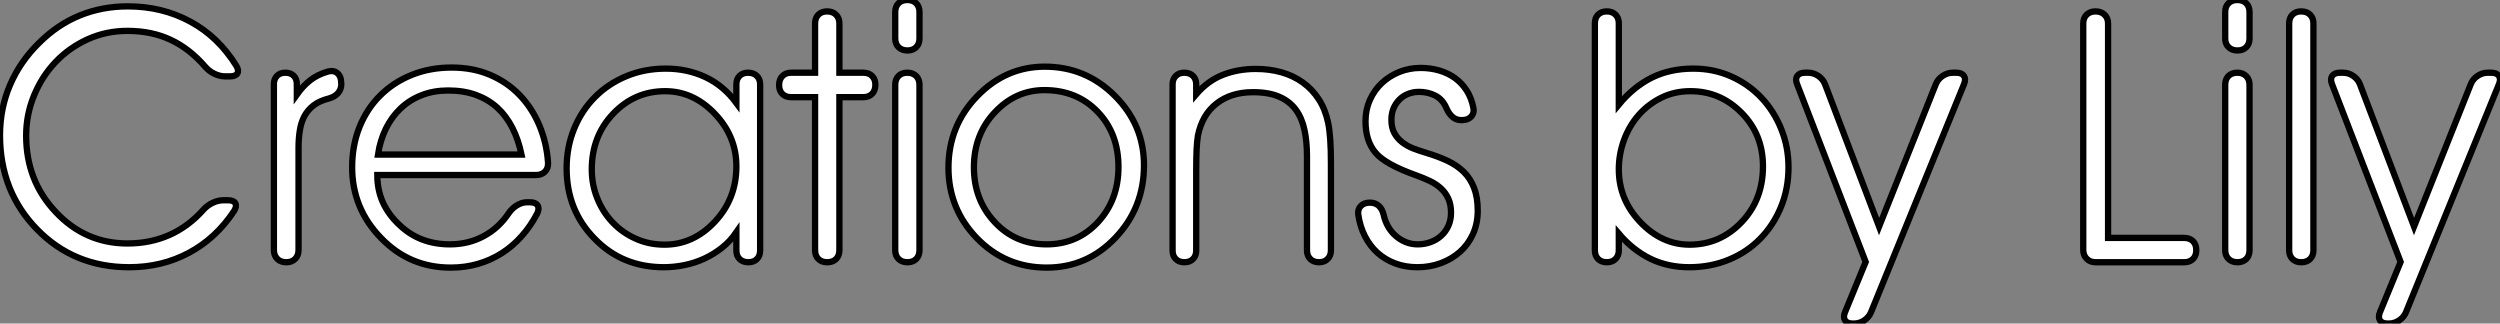
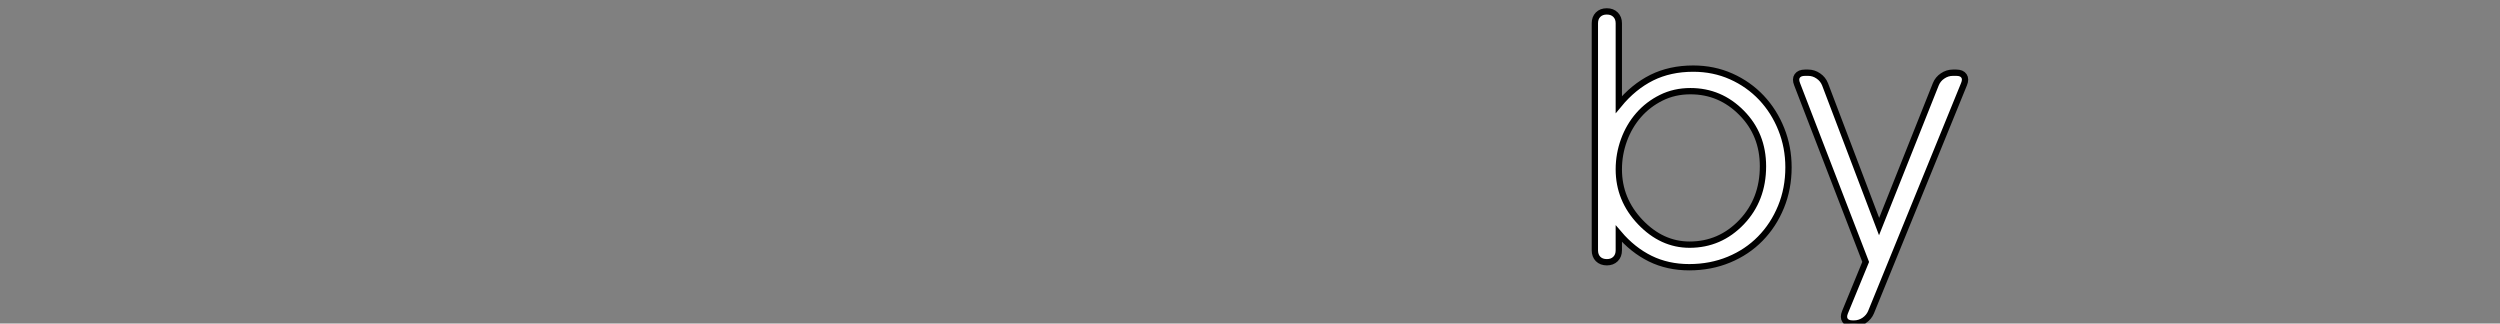
<svg xmlns="http://www.w3.org/2000/svg" viewBox="1.67 -41.62 396.773 51.35">
  <rect x="1.67" y="-41.62" width="396.773" height="51.35" fill="#808080" stroke="none" />
-   <path d="M38.17-29.50L37.41-29.50Q36.56-29.50 35.70-29.91Q34.84-30.32 34.23-31.04L34.23-31.04Q31.75-33.91 28.74-35.31Q25.73-36.72 21.90-36.72L21.90-36.72Q18.51-36.72 15.57-35.38Q12.63-34.04 10.47-31.76Q8.31-29.48 7.07-26.46Q5.82-23.43 5.82-20.10L5.82-20.10Q5.82-12.91 10.53-7.96L10.53-7.96Q15.20-2.98 21.90-2.98L21.90-2.98Q25.51-2.98 28.52-4.31Q31.53-5.63 33.93-8.31L33.93-8.31Q34.56-9.02 35.42-9.43Q36.29-9.84 37.13-9.84L37.13-9.84L37.84-9.84Q38.75-9.84 39.02-9.37Q39.29-8.89 38.83-8.15L38.83-8.15Q35.96-3.80 31.66-1.50Q27.37 0.79 22.18 0.79L22.18 0.79Q13.40 0.79 7.55-5.22L7.55-5.22Q1.67-11.24 1.67-20.15L1.67-20.15Q1.67-24.42 3.27-28.15Q4.87-31.88 7.90-34.84L7.90-34.84Q10.80-37.73 14.34-39.17Q17.88-40.61 21.96-40.61L21.96-40.61Q27.40-40.61 31.84-38.21Q36.29-35.82 39.16-31.20L39.16-31.20Q39.62-30.46 39.35-29.98Q39.07-29.50 38.17-29.50L38.17-29.50ZM49.05-18.16L49.05-1.94Q49.05-1.07 48.52-0.53Q47.99 0 47.11 0L47.11 0Q46.21 0 45.68-0.53Q45.14-1.07 45.14-1.94L45.14-1.94L45.14-28.27Q45.14-29.09 45.64-29.59Q46.13-30.08 46.95-30.08L46.95-30.08Q47.80-30.08 48.29-29.59Q48.78-29.09 48.78-28.27L48.78-28.27L48.78-26.61Q49.77-28 50.93-28.90Q52.09-29.80 53.73-30.27L53.73-30.27L53.87-30.30Q54.14-30.35 54.28-30.35L54.28-30.35Q54.93-30.35 55.37-29.86Q55.81-29.37 55.81-28.55L55.81-28.55L55.84-28.30Q55.84-27.45 55.32-26.85Q54.80-26.25 53.89-26.00L53.89-26.00Q52.39-25.62 51.45-24.90Q50.50-24.17 49.97-23.16Q49.44-22.15 49.25-20.88Q49.05-19.61 49.05-18.16L49.05-18.16ZM88.65-15.80L88.65-15.80Q88.70-14.93 88.17-14.38Q87.64-13.84 86.73-13.84L86.73-13.84L61.55-13.84Q61.55-11.46 62.45-9.47Q63.36-7.49 65.11-5.88L65.11-5.88Q68.30-2.84 73.09-2.84L73.09-2.84Q75.99-2.84 78.39-4.12Q80.80-5.39 82.41-7.79L82.41-7.79Q82.96-8.59 83.74-9.05Q84.52-9.52 85.34-9.52L85.34-9.52L85.78-9.52Q86.68-9.52 86.99-9.02Q87.31-8.53 86.93-7.74L86.93-7.74Q85.89-5.74 84.46-4.14Q83.04-2.54 81.31-1.44Q79.57-0.33 77.53 0.26Q75.50 0.85 73.20 0.85L73.20 0.85Q66.66 0.85 62.13-3.86L62.13-3.86Q57.56-8.56 57.56-15.07L57.56-15.07Q57.56-18.54 58.72-21.44Q59.88-24.34 61.99-26.44Q64.09-28.55 66.99-29.72Q69.89-30.90 73.36-30.90L73.36-30.90Q76.70-30.90 79.42-29.75Q82.14-28.60 84.11-26.56Q86.08-24.53 87.25-21.77Q88.43-19.00 88.65-15.80ZM61.66-17.09L84.44-17.09Q83.95-19.44 82.99-21.33Q82.03-23.21 80.60-24.53Q79.16-25.84 77.22-26.55Q75.28-27.26 72.79-27.26L72.79-27.26Q70.49-27.26 68.58-26.51Q66.66-25.76 65.24-24.40Q63.82-23.05 62.90-21.18Q61.99-19.30 61.66-17.09L61.66-17.09ZM118.54-15.23L118.54-15.23Q118.54-19.99 115.12-23.57L115.12-23.57Q111.70-27.15 107.24-27.15L107.24-27.15Q102.40-27.15 99.01-23.60L99.01-23.60Q95.59-20.02 95.59-14.74L95.59-14.74Q95.59-12.30 96.47-10.13Q97.34-7.96 98.89-6.33Q100.43-4.70 102.54-3.75Q104.64-2.79 107.13-2.79L107.13-2.79Q111.73-2.79 115.14-6.45L115.14-6.45Q118.54-10.09 118.54-15.23ZM118.54-25.27L118.54-28.22Q118.54-29.07 119.04-29.57Q119.55-30.08 120.39-30.08L120.39-30.08Q121.27-30.08 121.79-29.57Q122.31-29.07 122.31-28.22L122.31-28.22L122.31-1.86Q122.31-1.01 121.80-0.51Q121.30 0 120.45 0L120.45 0Q119.57 0 119.05-0.51Q118.54-1.01 118.54-1.86L118.54-1.86L118.54-4.76Q117.58-3.36 116.28-2.32Q114.98-1.29 113.48-0.59Q111.97 0.11 110.32 0.45Q108.66 0.79 107.02 0.79L107.02 0.79Q100.41 0.79 96.03-3.75L96.03-3.75Q91.60-8.26 91.60-14.90L91.60-14.90Q91.60-18.29 92.79-21.19Q93.98-24.09 96.09-26.21Q98.19-28.33 101.08-29.53Q103.96-30.73 107.35-30.73L107.35-30.73Q110.74-30.73 113.63-29.38Q116.51-28.03 118.54-25.27L118.54-25.27ZM132.97 0L132.95 0Q132.07 0 131.55-0.52Q131.03-1.04 131.03-1.91L131.03-1.91L131.03-26.20L127.23-26.20Q126.36-26.20 125.84-26.71Q125.32-27.23 125.32-28.11L125.32-28.11Q125.32-29.01 125.84-29.54Q126.36-30.08 127.23-30.08L127.23-30.08L131.03-30.08L131.03-37.90Q131.03-38.77 131.55-39.29Q132.07-39.81 132.95-39.81L132.95-39.81Q133.82-39.81 134.35-39.29Q134.89-38.77 134.89-37.90L134.89-37.90L134.89-30.08L138.69-30.08Q139.56-30.08 140.08-29.56Q140.60-29.04 140.60-28.16L140.60-28.16Q140.60-27.26 140.08-26.73Q139.56-26.20 138.69-26.20L138.69-26.20L134.89-26.20L134.89-1.91Q134.89-1.04 134.37-0.52Q133.85 0 132.97 0L132.97 0ZM143.75-1.91L143.75-28.16Q143.75-29.04 144.27-29.56Q144.79-30.08 145.66-30.08L145.66-30.08Q146.54-30.08 147.07-29.56Q147.60-29.04 147.60-28.16L147.60-28.16L147.60-1.91Q147.60-1.04 147.08-0.52Q146.56 0 145.69 0L145.69 0Q144.81 0 144.28-0.52Q143.75-1.04 143.75-1.91L143.75-1.91ZM145.66-41.62L145.69-41.62Q146.56-41.62 147.08-41.10Q147.60-40.58 147.60-39.70L147.60-39.70L147.60-35.52Q147.60-34.64 147.08-34.13Q146.56-33.61 145.69-33.61L145.69-33.61Q144.81-33.61 144.28-34.13Q143.75-34.64 143.75-35.52L143.75-35.52L143.75-39.70Q143.75-40.58 144.27-41.10Q144.79-41.62 145.66-41.62L145.66-41.62ZM156.24-15.07L156.24-15.07Q156.24-9.90 159.54-6.37Q162.83-2.84 167.78-2.84L167.78-2.84Q172.65-2.84 175.92-6.36Q179.18-9.87 179.18-15.12L179.18-15.12Q179.18-20.45 175.88-23.88Q172.57-27.32 167.43-27.32L167.43-27.32Q162.86-27.32 159.55-23.79Q156.24-20.26 156.24-15.07ZM152.20-15.01L152.20-15.01Q152.20-21.63 156.73-26.33Q161.27-31.04 167.48-31.04L167.48-31.04Q173.99-31.04 178.61-26.41Q183.23-21.79 183.23-15.39L183.23-15.39Q183.23-8.67 178.72-3.91Q174.21 0.85 167.78 0.85L167.78 0.85Q161.25 0.85 156.72-3.81Q152.20-8.48 152.20-15.01ZM187.77-1.86L187.77-28.22Q187.77-29.07 188.28-29.57Q188.78-30.08 189.63-30.08L189.63-30.08Q190.50-30.08 191.01-29.57Q191.52-29.07 191.52-28.22L191.52-28.22L191.52-26.66Q193.38-28.82 195.77-29.75Q198.16-30.68 200.98-30.68L200.98-30.68Q203.14-30.68 205.04-30.15Q206.94-29.61 208.44-28.53Q209.95-27.45 210.98-25.85Q212.02-24.25 212.46-22.12L212.46-22.12Q212.90-20.02 212.90-15.72L212.90-15.72L212.90-1.89Q212.90-1.04 212.38-0.52Q211.86 0 211.01 0L211.01 0Q210.14 0 209.62-0.52Q209.10-1.04 209.10-1.89L209.10-1.89L209.10-16.84Q209.10-19.14 208.70-21.01Q208.30-22.89 207.33-24.21Q206.36-25.54 204.71-26.26Q203.05-26.99 200.54-26.99L200.54-26.99Q197.07-26.99 194.77-25.21Q192.47-23.43 191.79-20.10L191.79-20.10Q191.65-19.22 191.58-17.87Q191.52-16.52 191.52-14.63L191.52-14.63L191.52-1.86Q191.52-1.01 191.01-0.51Q190.50 0 189.66 0L189.66 0Q188.78 0 188.28-0.51Q187.77-1.01 187.77-1.86L187.77-1.86ZM217.25-7.49L217.25-7.49Q217.11-8.37 217.63-8.91Q218.15-9.46 219.08-9.46L219.08-9.46Q219.93-9.46 220.49-8.96Q221.05-8.45 221.27-7.52L221.27-7.52Q221.48-6.54 221.96-5.69Q222.44-4.84 223.15-4.21Q223.86-3.58 224.75-3.21Q225.64-2.84 226.68-2.84L226.68-2.84Q227.77-2.84 228.73-3.20Q229.69-3.55 230.41-4.21Q231.14-4.87 231.55-5.80Q231.96-6.73 231.96-7.85L231.96-7.85Q231.96-9.19 231.52-10.13Q231.08-11.07 230.34-11.74Q229.61-12.41 228.61-12.89Q227.61-13.37 226.46-13.78L226.46-13.78Q221.46-15.56 219.95-17.42L219.95-17.42Q218.39-19.28 218.39-22.39L218.39-22.39Q218.39-24.23 219.09-25.77Q219.79-27.32 220.98-28.44Q222.17-29.56 223.75-30.20Q225.34-30.84 227.14-30.84L227.14-30.84Q228.70-30.84 230.10-30.43Q231.49-30.02 232.59-29.23Q233.68-28.44 234.45-27.25Q235.21-26.06 235.51-24.50L235.51-24.50Q235.68-23.68 235.17-23.12Q234.66-22.56 233.73-22.56L233.73-22.56L233.54-22.56Q232.07-22.56 231.22-24.47L231.22-24.47Q230.64-25.84 229.47-26.44Q228.29-27.04 226.90-27.04L226.90-27.04Q225.94-27.04 225.13-26.71Q224.33-26.39 223.74-25.79Q223.15-25.18 222.82-24.38Q222.50-23.57 222.50-22.61L222.50-22.61Q222.50-21.36 222.96-20.51Q223.43-19.66 224.19-19.06Q224.96-18.46 225.94-18.07Q226.93-17.69 227.94-17.39L227.94-17.39Q229.85-16.82 231.38-16.11Q232.91-15.39 233.98-14.34Q235.05-13.29 235.62-11.79Q236.20-10.28 236.20-8.18L236.20-8.18Q236.20-6.13 235.44-4.47Q234.69-2.82 233.38-1.65Q232.07-0.49 230.33 0.15Q228.59 0.79 226.63 0.79L226.63 0.79Q224.71 0.79 223.11 0.19Q221.51-0.41 220.29-1.50Q219.08-2.60 218.30-4.13Q217.52-5.66 217.25-7.49Z" fill="white" stroke="black" transform="scale(1,1)" />
  <path d="M256.67-39.81L256.70-39.81Q257.55-39.81 258.07-39.29Q258.59-38.77 258.59-37.93L258.59-37.93L258.59-25.02Q260.91-27.84 263.81-29.29Q266.71-30.73 270.40-30.73L270.40-30.73Q273.65-30.73 276.43-29.49Q279.20-28.25 281.23-26.10Q283.25-23.95 284.38-21.11Q285.52-18.27 285.52-15.07L285.52-15.07Q285.52-11.68 284.33-8.78Q283.14-5.88 281.05-3.75Q278.96-1.61 276.06-0.41Q273.16 0.79 269.77 0.79L269.77 0.79Q266.35 0.79 263.58-0.57Q260.80-1.94 258.59-4.54L258.59-4.54L258.59-1.89Q258.59-1.04 258.07-0.52Q257.55 0 256.70 0L256.70 0Q255.82 0 255.30-0.52Q254.79-1.04 254.79-1.89L254.79-1.89L254.79-37.93Q254.79-38.77 255.30-39.29Q255.82-39.81 256.67-39.81L256.67-39.81ZM258.59-14.74L258.59-14.74Q258.59-9.95 262.00-6.37L262.00-6.37Q265.42-2.79 269.82-2.79L269.82-2.79Q274.66-2.79 278.08-6.37L278.08-6.37Q281.47-9.93 281.47-15.23L281.47-15.23Q281.47-20.29 278.08-23.71L278.08-23.71Q274.69-27.15 269.96-27.15L269.96-27.15Q267.42-27.15 265.33-26.11Q263.23-25.07 261.73-23.35Q260.23-21.63 259.41-19.39Q258.59-17.14 258.59-14.74ZM297.77-0.05L286.89-28.25Q286.56-29.07 286.91-29.57Q287.27-30.08 288.14-30.08L288.14-30.08L288.64-30.08Q289.51-30.08 290.25-29.57Q290.99-29.07 291.32-28.25L291.32-28.25L299.90-5.66L308.90-28.25Q309.23-29.07 309.98-29.57Q310.73-30.08 311.61-30.08L311.61-30.08L312.15-30.08Q313.03-30.08 313.37-29.57Q313.71-29.07 313.38-28.27L313.38-28.27L298.62 7.93Q298.29 8.72 297.54 9.23Q296.79 9.73 295.91 9.73L295.91 9.73L295.72 9.73Q294.84 9.73 294.50 9.23Q294.16 8.72 294.49 7.93L294.49 7.93L297.77-0.05Z" fill="white" stroke="black" transform="scale(1,1)" />
-   <path d="M350.24-1.94L350.24-1.91Q350.24-1.04 349.72-0.52Q349.20 0 348.32 0L348.32 0L334.27 0Q333.39 0 332.85-0.55Q332.30-1.09 332.30-1.97L332.30-1.97L332.30-37.87Q332.30-38.75 332.83-39.28Q333.37-39.81 334.24-39.81L334.24-39.81Q335.14-39.81 335.69-39.28Q336.24-38.75 336.24-37.87L336.24-37.87L336.24-3.86L348.32-3.86Q349.20-3.86 349.72-3.34Q350.24-2.82 350.24-1.94L350.24-1.94ZM354.83-1.91L354.83-28.16Q354.83-29.04 355.35-29.56Q355.87-30.08 356.75-30.08L356.75-30.08Q357.62-30.08 358.15-29.56Q358.69-29.04 358.69-28.16L358.69-28.16L358.69-1.91Q358.69-1.04 358.17-0.52Q357.65 0 356.77 0L356.77 0Q355.90 0 355.37-0.52Q354.83-1.04 354.83-1.91L354.83-1.91ZM356.75-41.62L356.77-41.62Q357.65-41.62 358.17-41.10Q358.69-40.58 358.69-39.70L358.69-39.70L358.69-35.52Q358.69-34.64 358.17-34.13Q357.65-33.61 356.77-33.61L356.77-33.61Q355.90-33.61 355.37-34.13Q354.83-34.64 354.83-35.52L354.83-35.52L354.83-39.70Q354.83-40.58 355.35-41.10Q355.87-41.62 356.75-41.62L356.75-41.62ZM366.92 0L366.89 0Q366.02 0 365.50-0.52Q364.98-1.04 364.98-1.91L364.98-1.91L364.98-37.90Q364.98-38.77 365.50-39.29Q366.02-39.81 366.89-39.81L366.89-39.81Q367.77-39.81 368.30-39.29Q368.83-38.77 368.83-37.90L368.83-37.90L368.83-1.91Q368.83-1.04 368.31-0.52Q367.79 0 366.92 0L366.92 0ZM382.67-0.05L371.79-28.25Q371.46-29.07 371.81-29.57Q372.17-30.08 373.04-30.08L373.04-30.08L373.54-30.08Q374.41-30.08 375.15-29.57Q375.89-29.07 376.21-28.25L376.21-28.25L384.80-5.66L393.80-28.25Q394.13-29.07 394.88-29.57Q395.63-30.08 396.50-30.08L396.50-30.08L397.05-30.08Q397.93-30.08 398.27-29.57Q398.61-29.07 398.28-28.27L398.28-28.27L383.52 7.93Q383.19 8.72 382.44 9.23Q381.68 9.73 380.81 9.73L380.81 9.73L380.62 9.73Q379.74 9.73 379.40 9.23Q379.06 8.72 379.39 7.93L379.39 7.93L382.67-0.05Z" fill="white" stroke="black" transform="scale(1,1)" />
</svg>